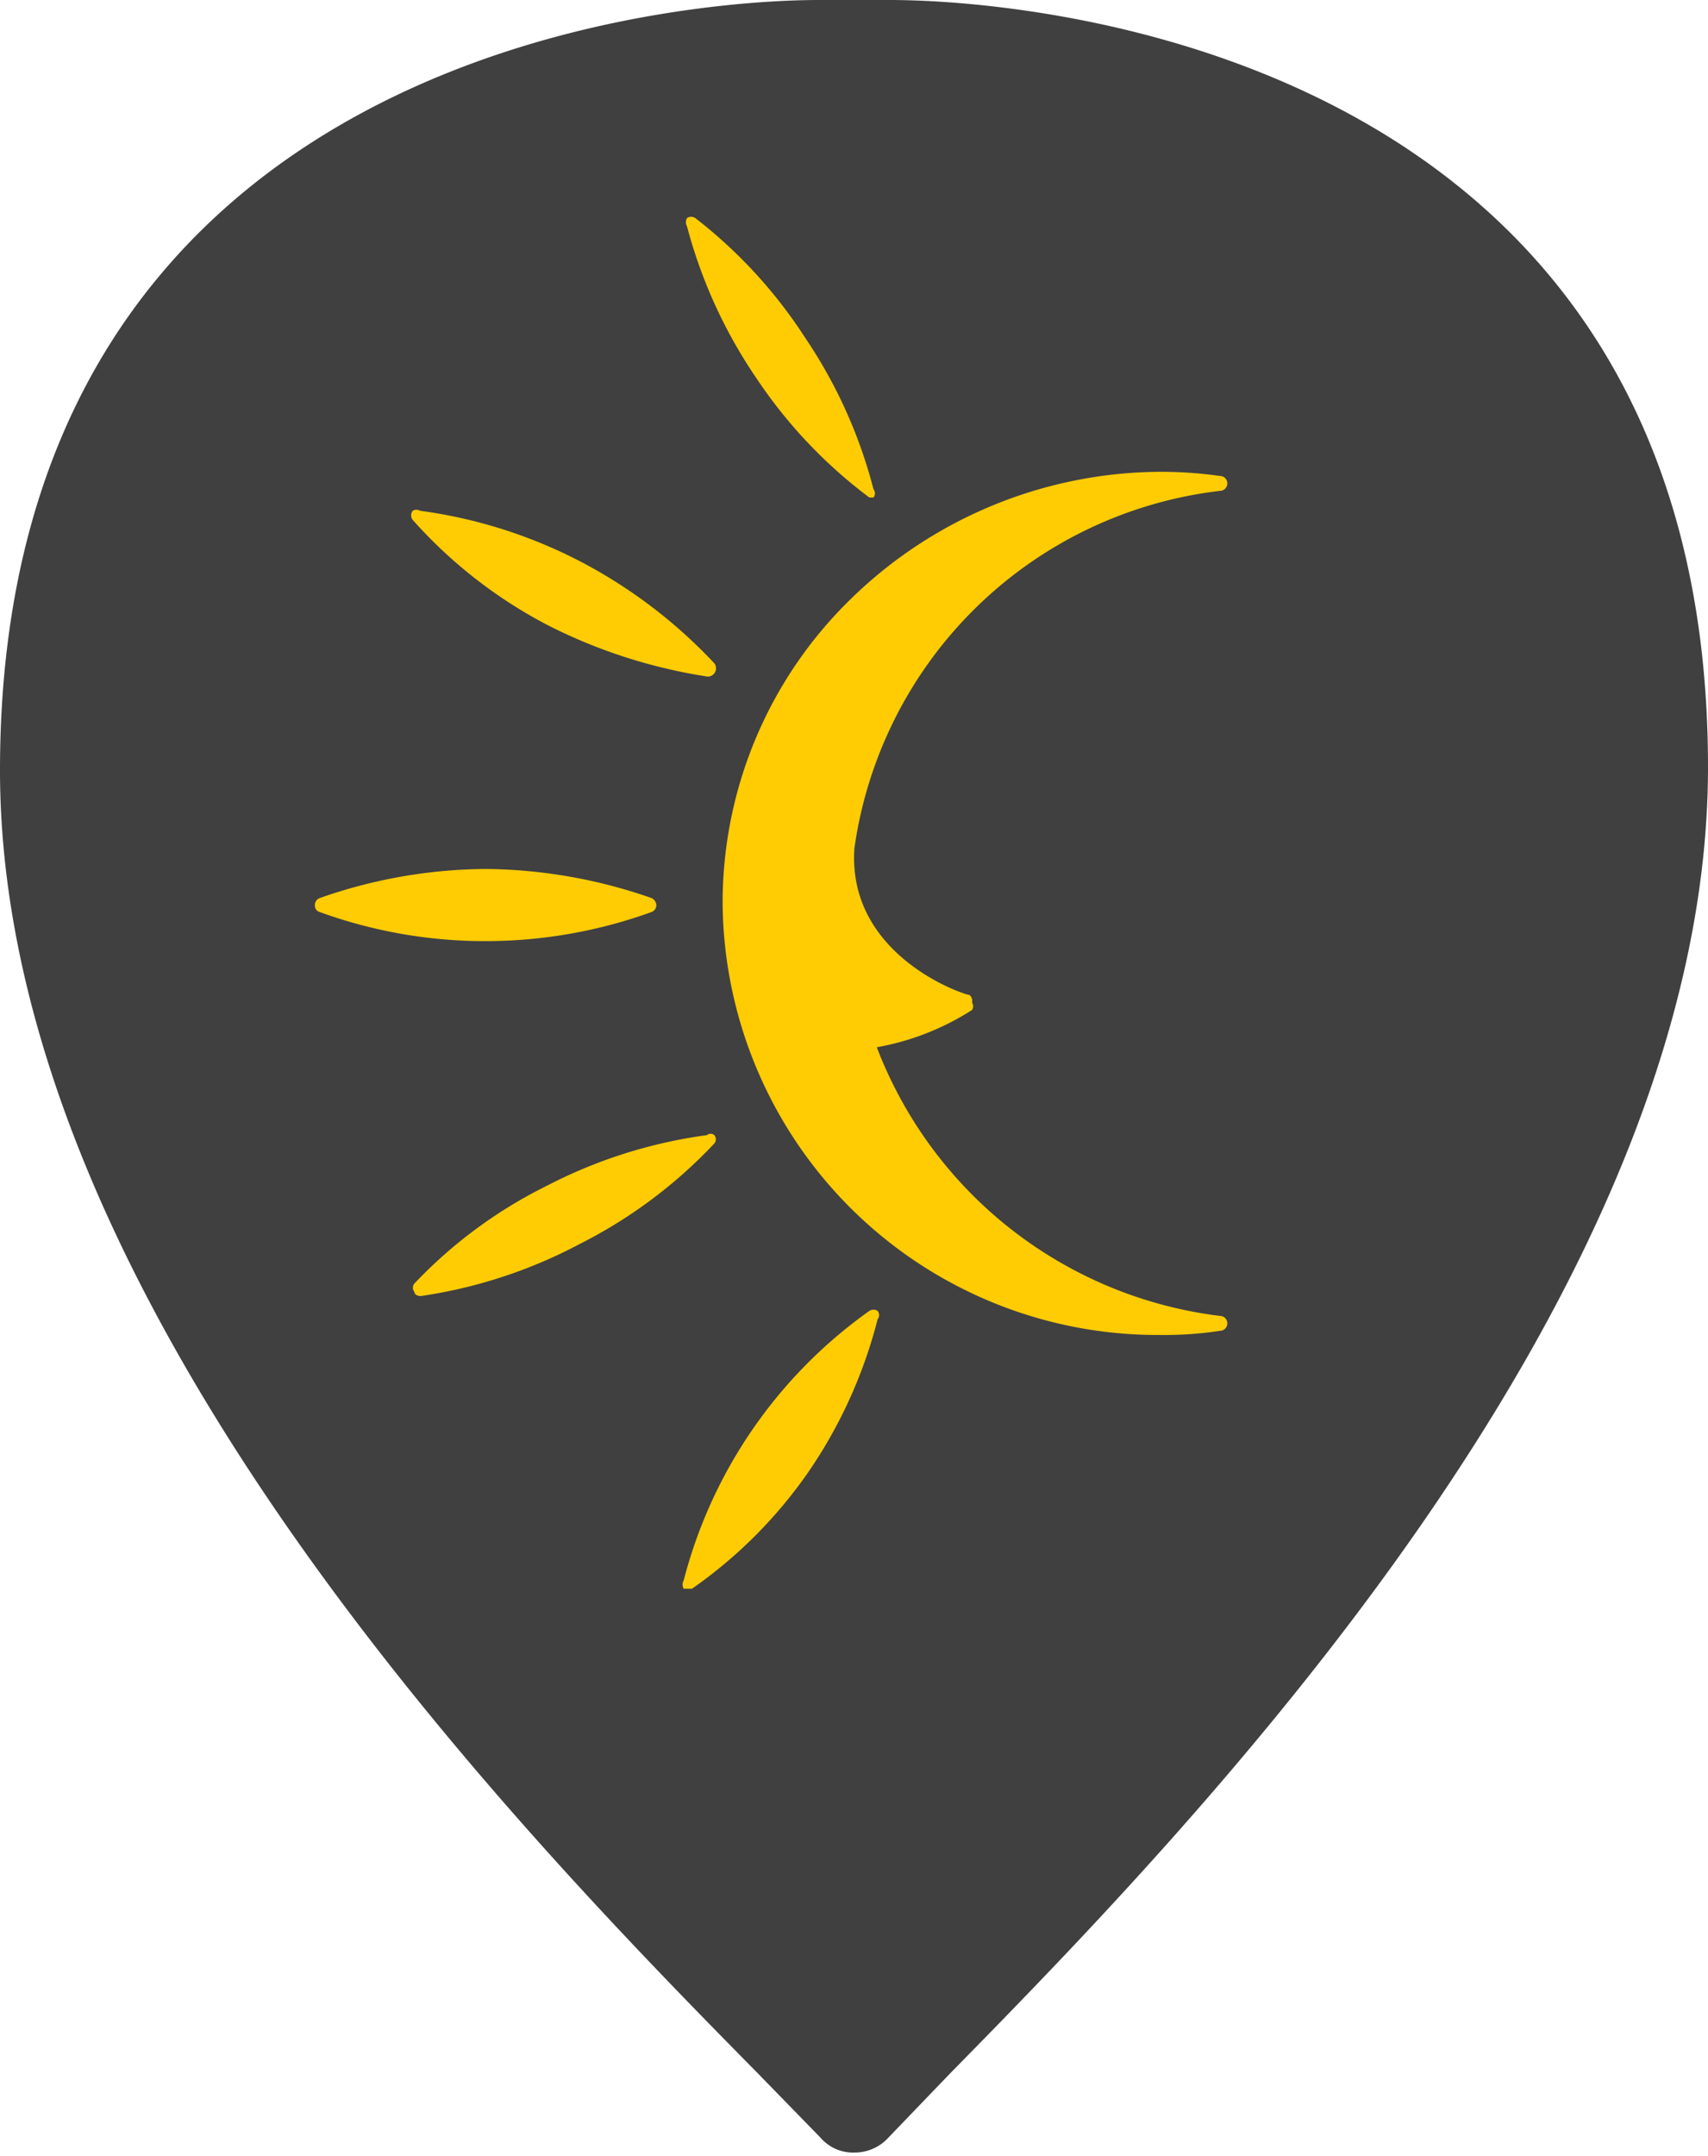
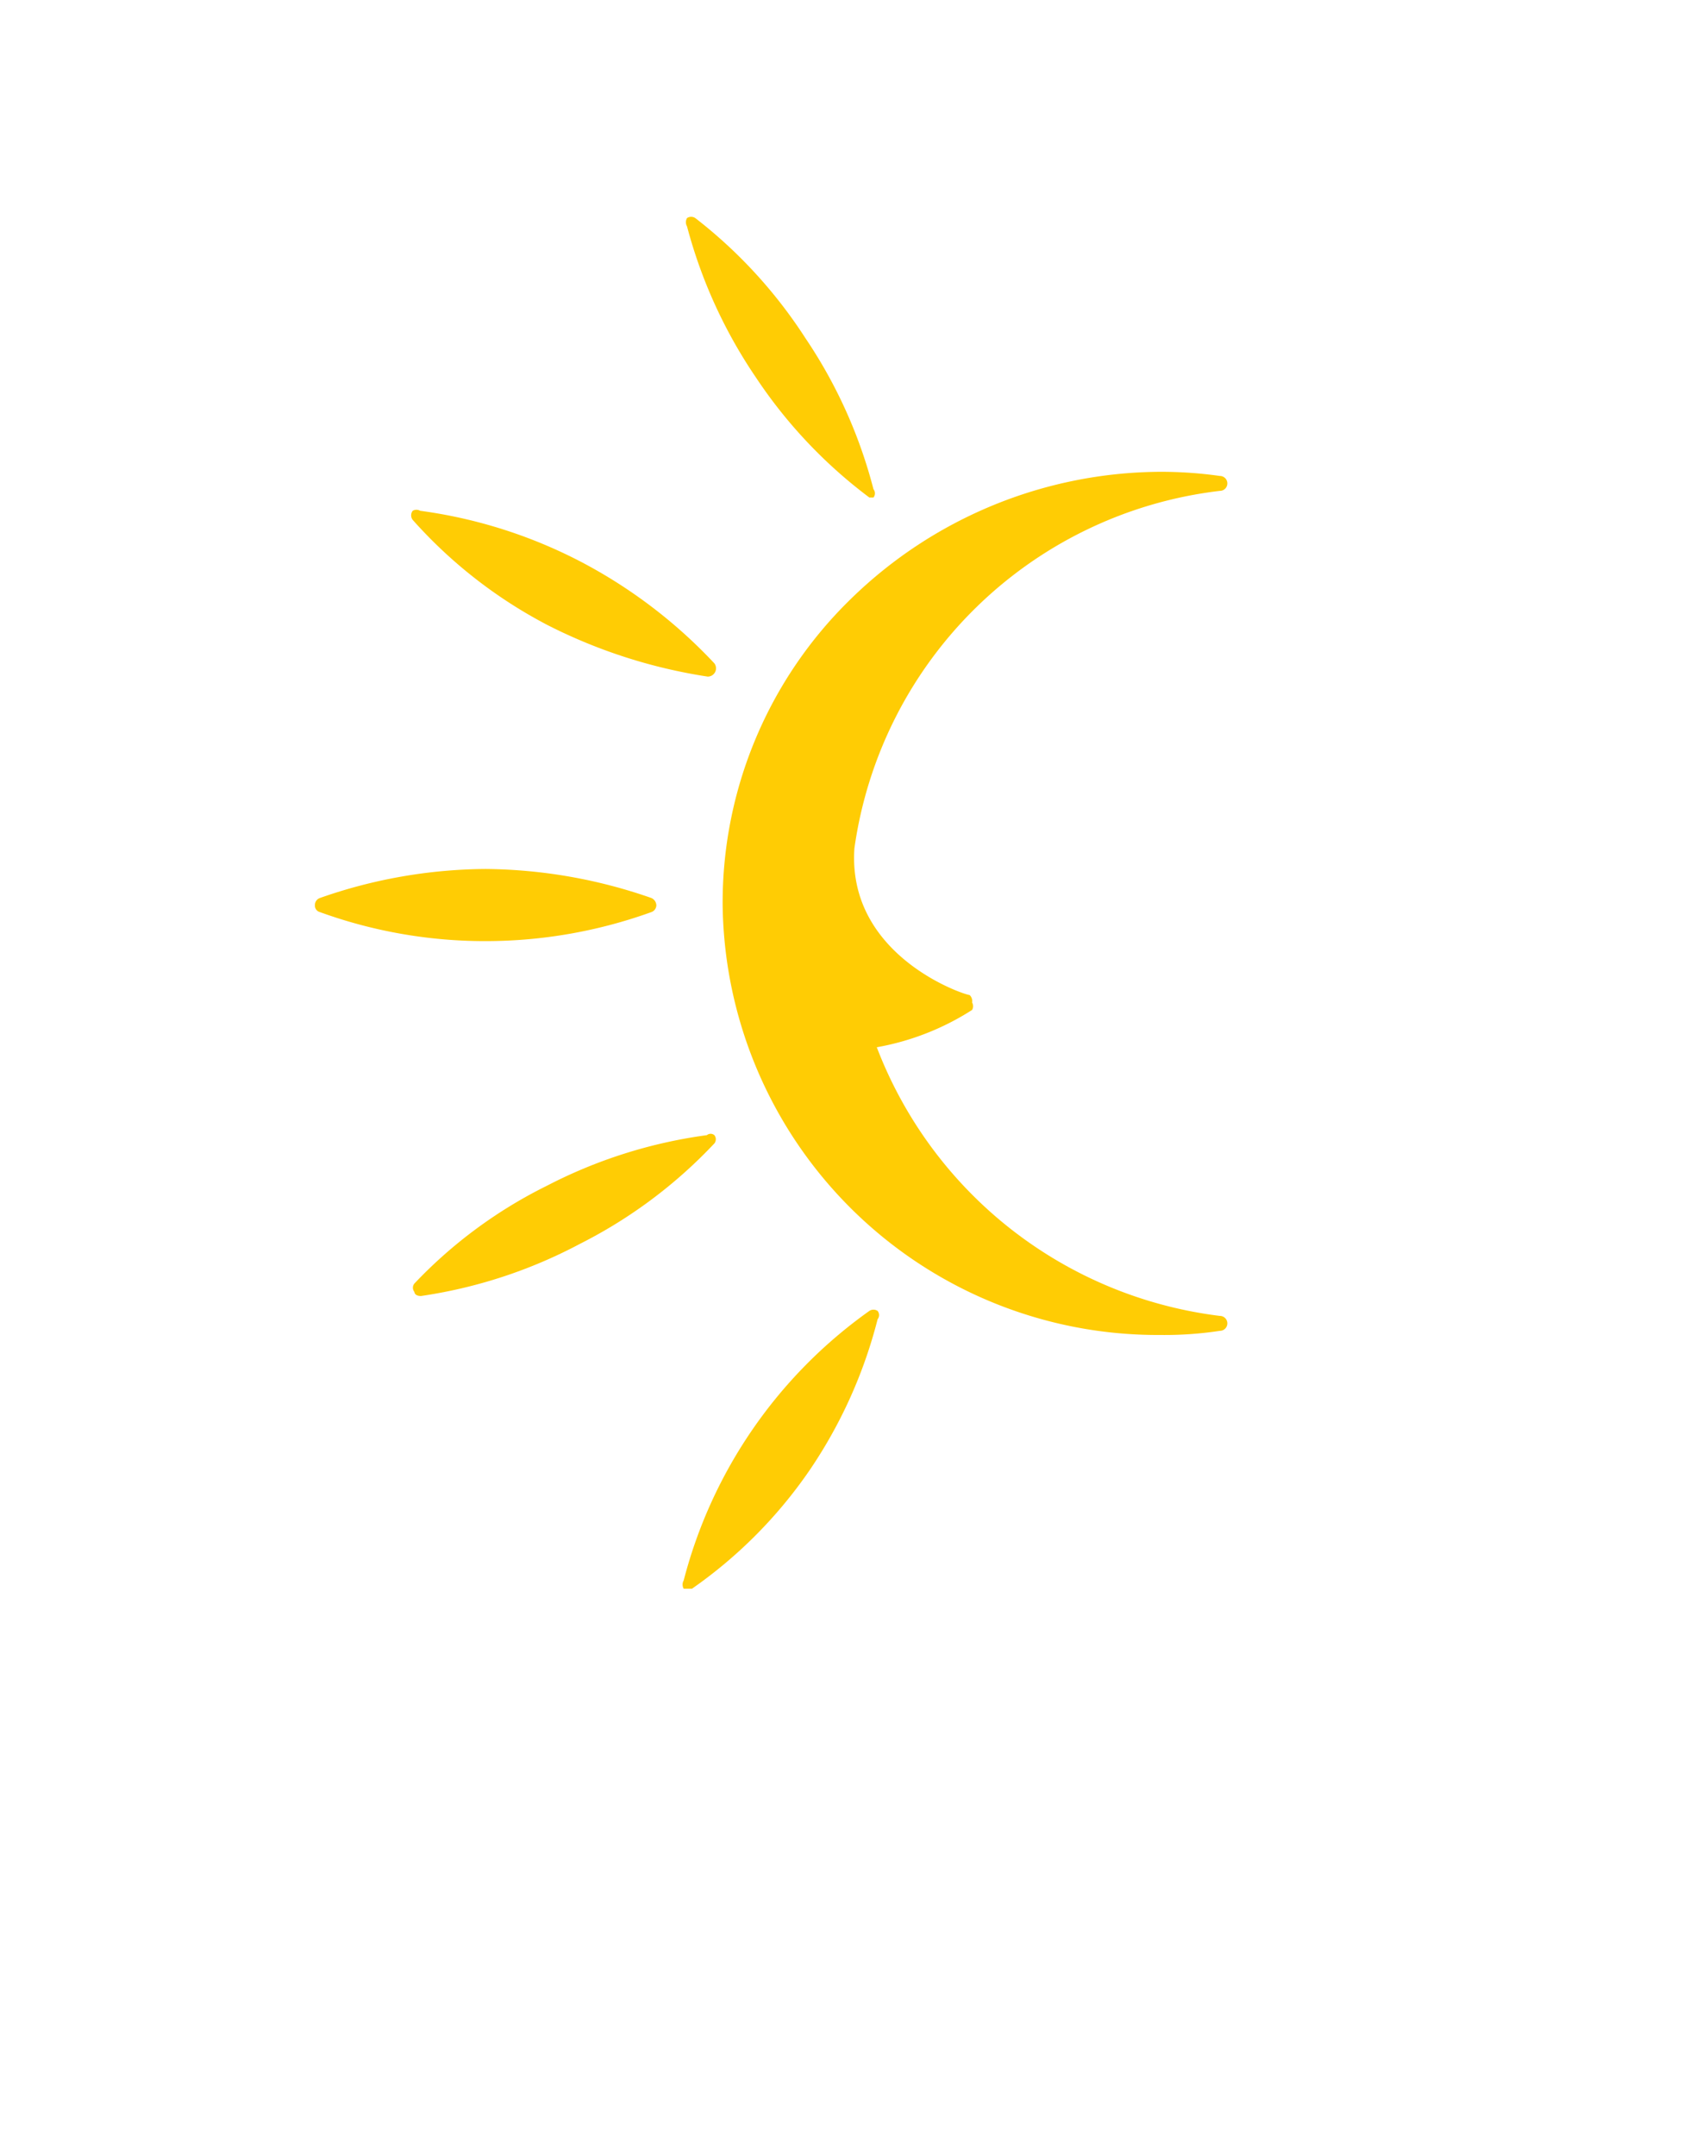
<svg xmlns="http://www.w3.org/2000/svg" id="Warstwa_1" data-name="Warstwa 1" viewBox="0 0 20.61 26">
  <defs>
    <style>.cls-1{fill:#404041;}.cls-2{fill:#ffcc04;}</style>
  </defs>
-   <path class="cls-1" d="M10.74,0H9.88C8.23,0,0,.6,0,9.29,0,15.65,6.18,22,9.14,25l.76.78a.52.52,0,0,0,.41.18.55.55,0,0,0,.41-.18l.75-.78c3-3.05,9.14-9.39,9.14-15.75C20.61.6,12.39,0,10.74,0Z" />
  <path class="cls-2" d="M7.86,11a.09.09,0,0,0,.06-.08.1.1,0,0,0-.06-.09,6.2,6.2,0,0,0-2-.35,6.13,6.13,0,0,0-2,.35.09.09,0,0,0-.06.09.08.08,0,0,0,.06.08,5.84,5.84,0,0,0,2,.35A5.9,5.9,0,0,0,7.86,11Z" />
  <path class="cls-2" d="M10.49,6l0,0,.05,0a.08.08,0,0,0,0-.1,5.88,5.88,0,0,0-.82-1.82A5.82,5.82,0,0,0,8.39,2.63a.09.09,0,0,0-.1,0,.1.1,0,0,0,0,.1,5.94,5.94,0,0,0,.83,1.82A5.85,5.85,0,0,0,10.49,6Z" />
  <path class="cls-2" d="M6.61,7.54a6.38,6.38,0,0,0,1.93.62h0A.1.1,0,0,0,8.62,8,6.06,6.06,0,0,0,7,6.77a5.9,5.9,0,0,0-1.93-.61.09.09,0,0,0-.09,0,.09.09,0,0,0,0,.11A5.72,5.72,0,0,0,6.61,7.54Z" />
  <path class="cls-2" d="M14.72,15.87a5.1,5.1,0,0,1-4.14-3.24,3.15,3.15,0,0,0,1.15-.45.09.09,0,0,0,0-.09A.1.1,0,0,0,11.7,12c-.06,0-1.48-.47-1.39-1.77a5.05,5.05,0,0,1,4.41-4.31.09.09,0,0,0,0-.18A5.09,5.09,0,0,0,14,5.69a5.38,5.38,0,0,0-3.74,1.54,5.11,5.11,0,0,0-1.54,3.69A5.25,5.25,0,0,0,14,16.1h0a4.43,4.43,0,0,0,.72-.05.09.09,0,0,0,0-.18Z" />
  <path class="cls-2" d="M10.49,15.81a5.75,5.75,0,0,0-2.24,3.25.1.1,0,0,0,0,.1l.05,0,.05,0a5.61,5.61,0,0,0,1.42-1.43,5.77,5.77,0,0,0,.82-1.82.08.08,0,0,0,0-.1A.09.09,0,0,0,10.49,15.81Z" />
  <path class="cls-2" d="M8.62,13.79a.08.08,0,0,0,0-.1.07.07,0,0,0-.09,0,5.9,5.9,0,0,0-1.93.61A5.65,5.65,0,0,0,5,15.48a.08.08,0,0,0,0,.1s0,.05.08.05h0A5.9,5.9,0,0,0,7,15,5.83,5.83,0,0,0,8.62,13.79Z" />
</svg>